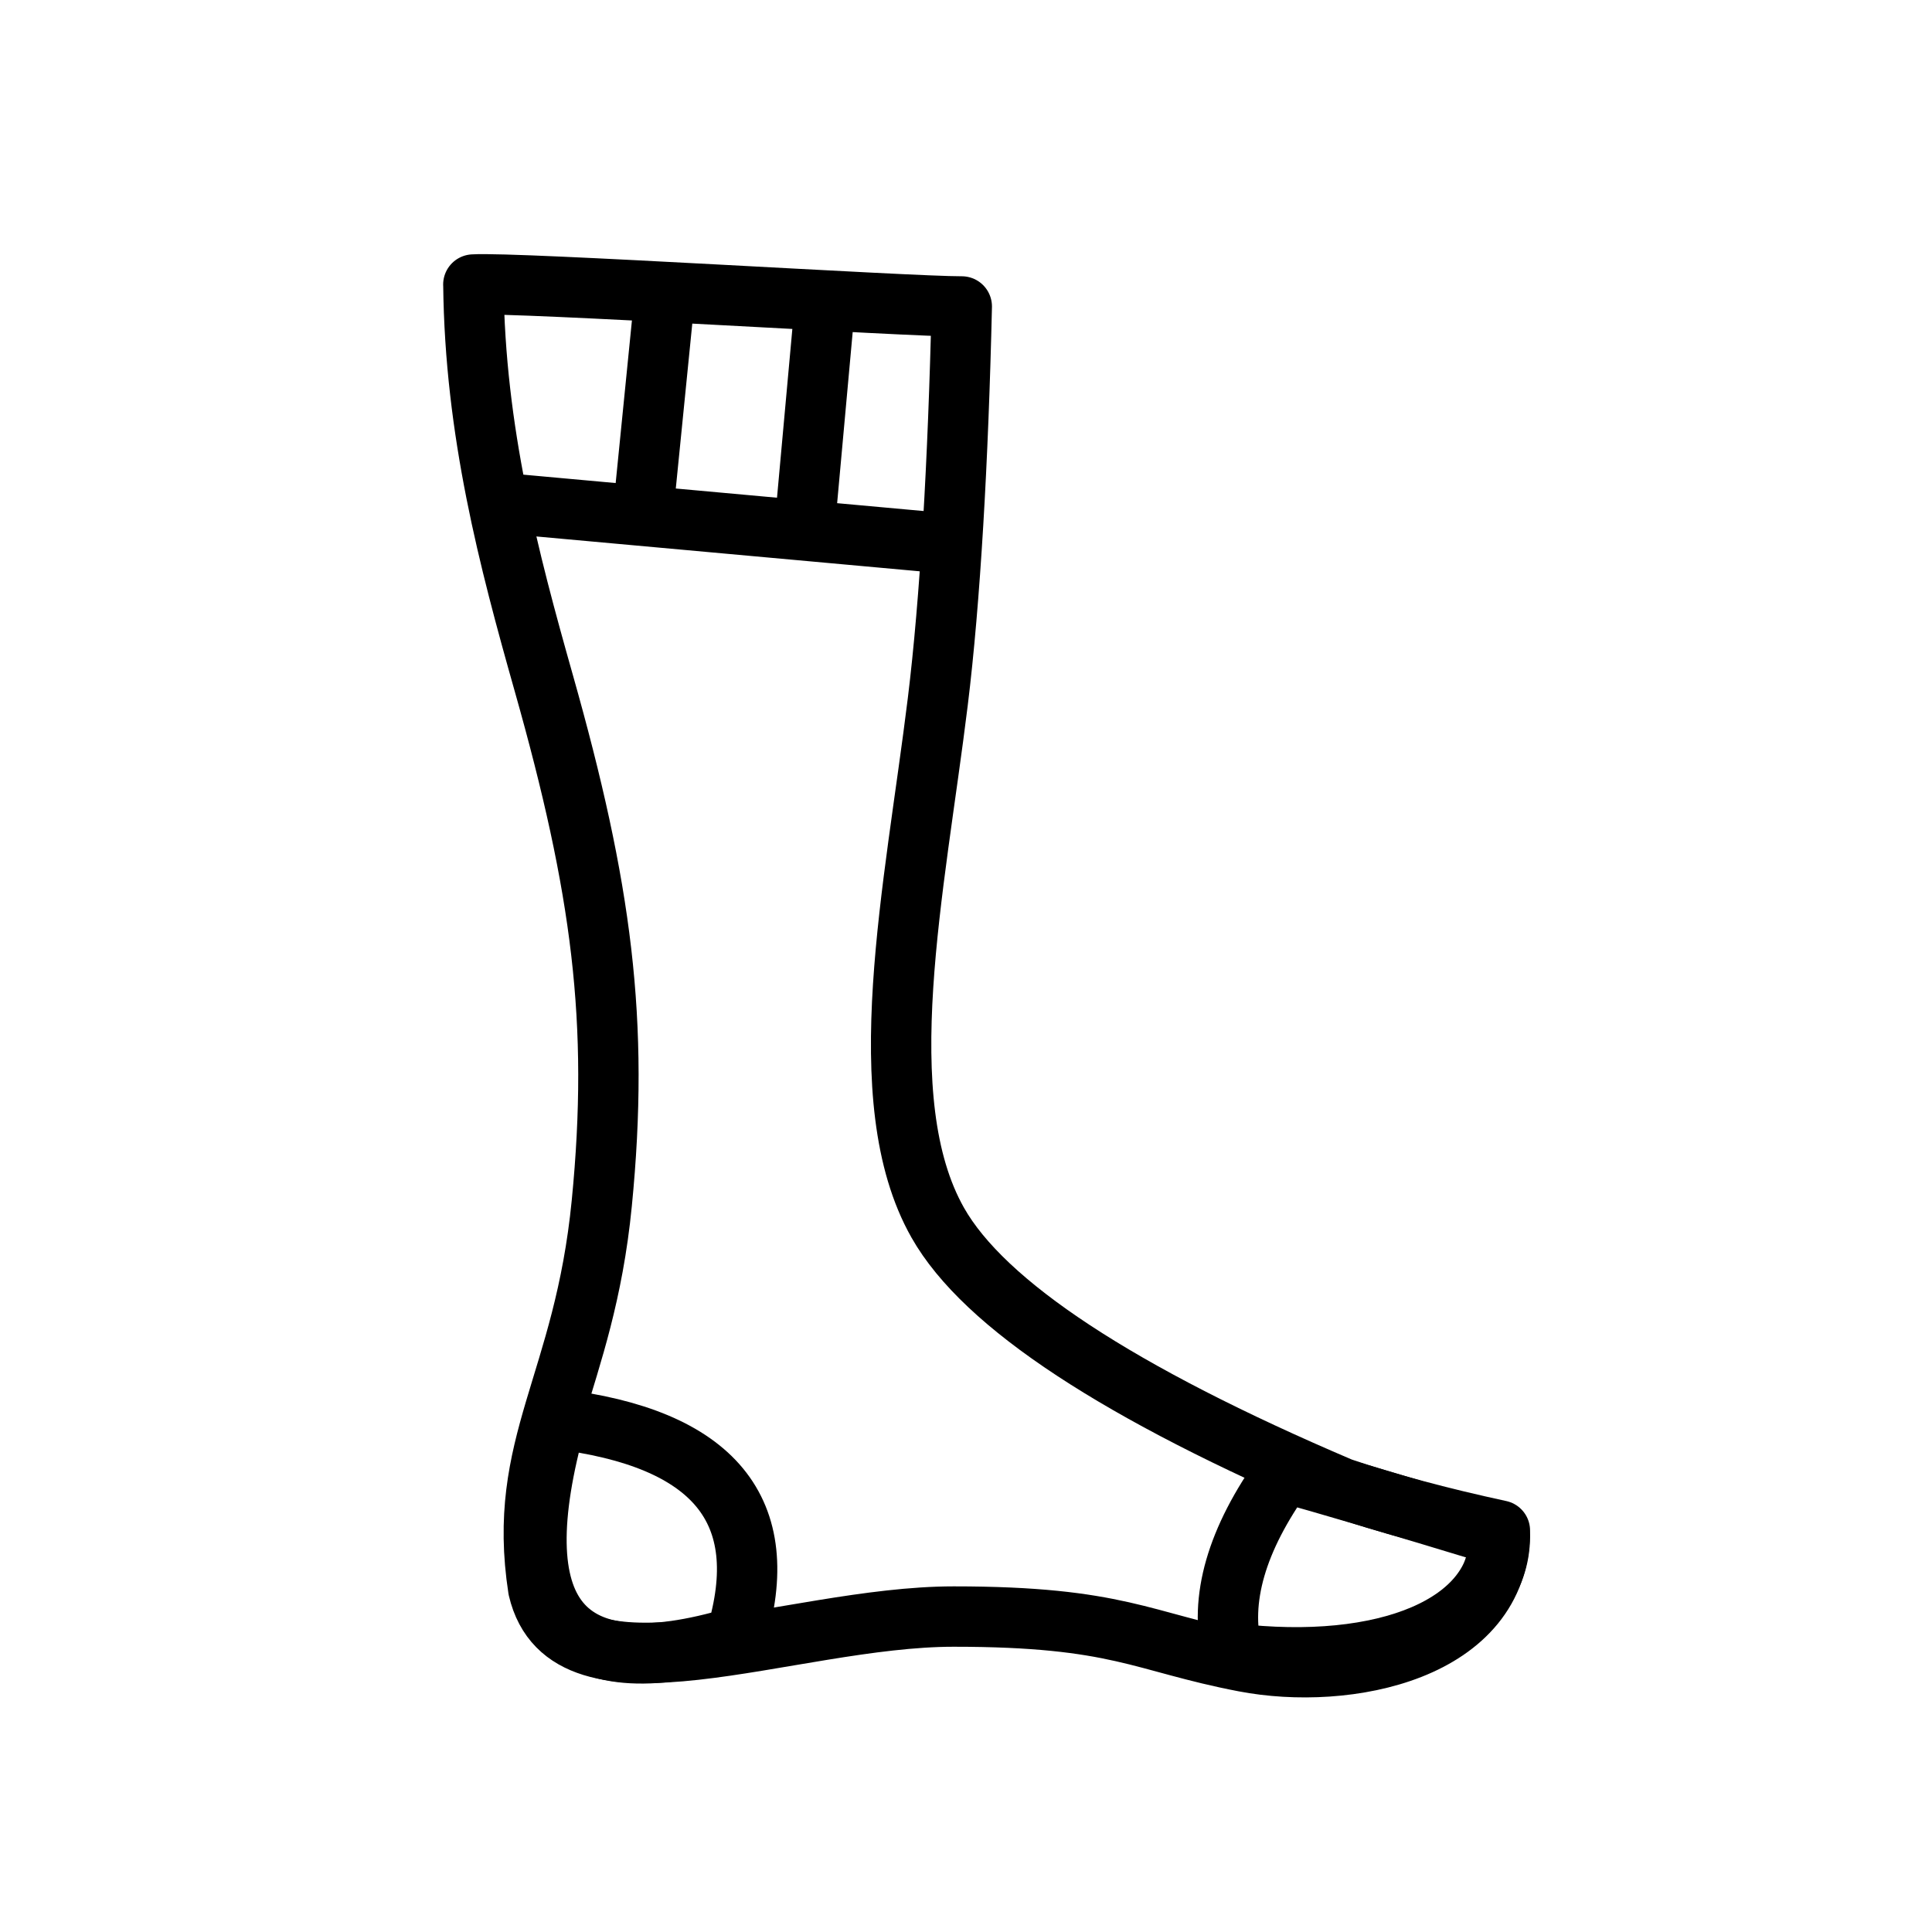
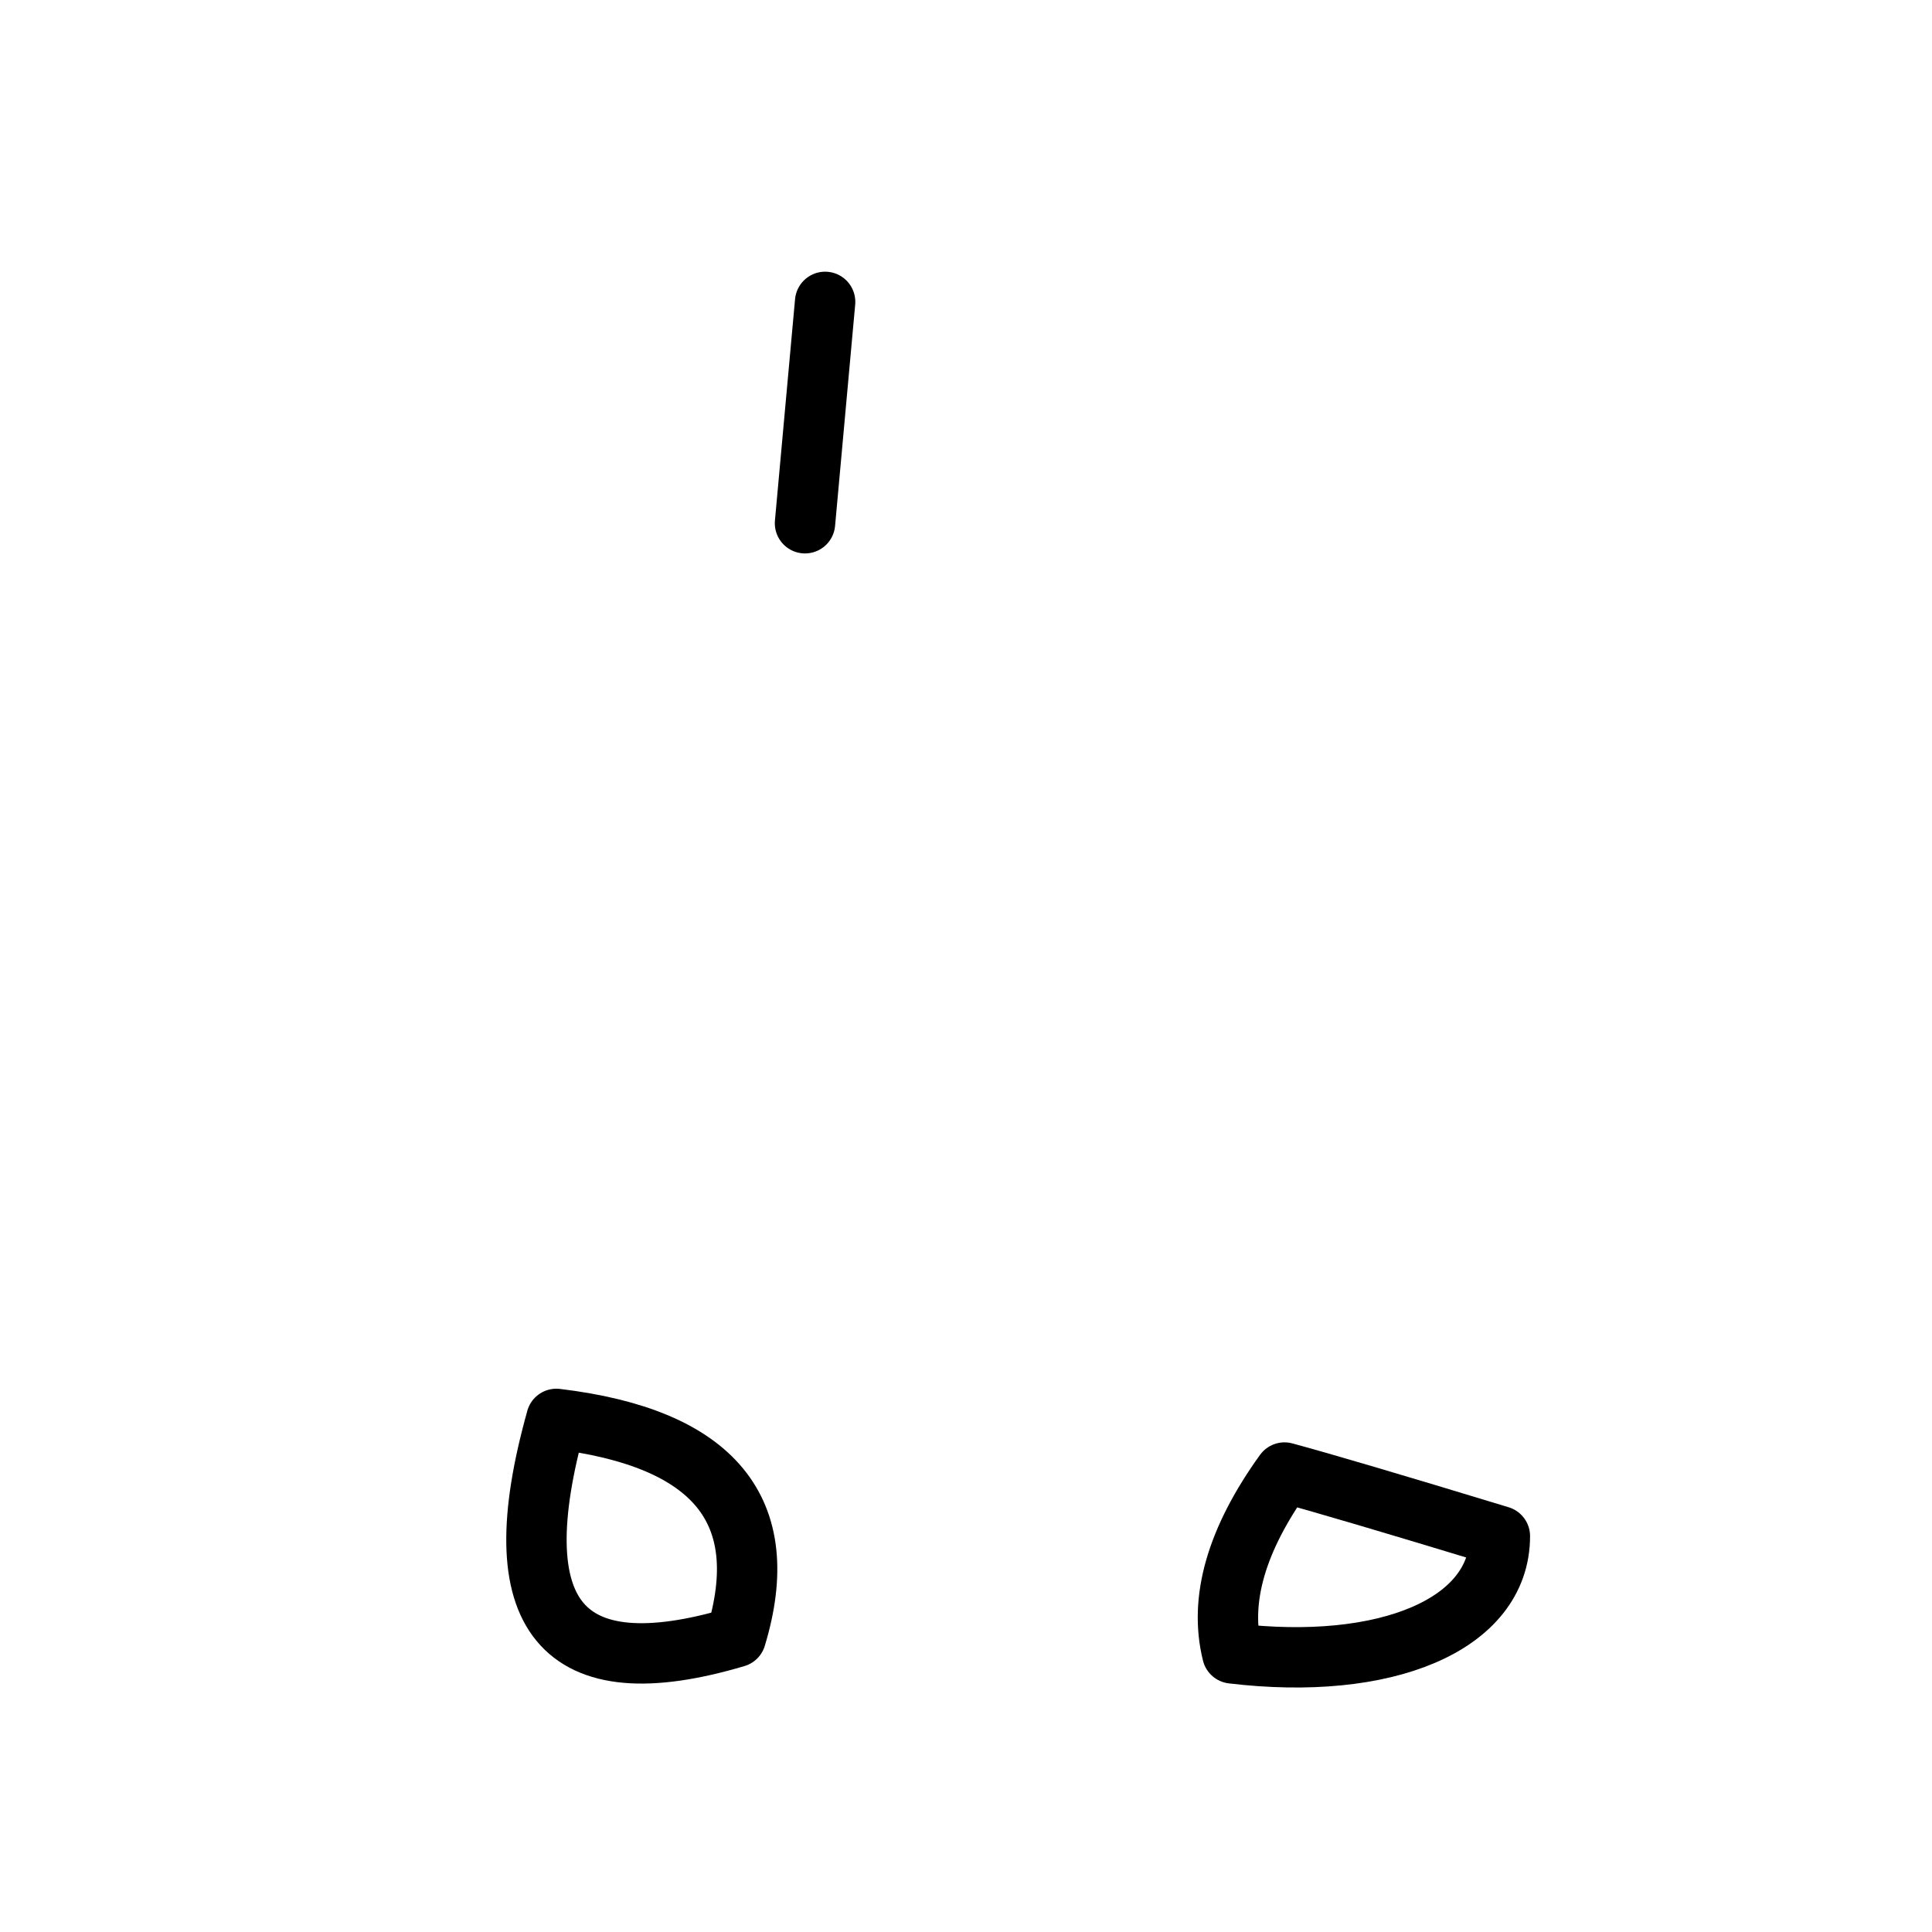
<svg xmlns="http://www.w3.org/2000/svg" width="48" height="48">
  <g stroke="none" stroke-width="1" fill="none" fill-rule="evenodd" stroke-linecap="round" stroke-linejoin="round">
    <g id="Group-85-Copy" transform="translate(11.5 7)" stroke="currentColor" stroke-width="1.5">
      <g>
-         <path d="M.261.069c.04 3.652.881 6.834 1.748 9.898 1.442 5.098 1.886 8.416 1.442 12.928-.443 4.512-2.133 5.986-1.578 9.58.73 3.12 6.224.688 10.321.688 4.098 0 4.672.633 7.221 1.121 2.55.489 6.349-.26 6.349-3.258-1.5-.324-2.815-.678-3.945-1.062-5.526-2.355-8.866-4.55-10.02-6.585-1.73-3.053-.567-8.314 0-12.945.309-2.514.508-6 .596-9.82C11.087.62 1.342 0 .26.069z" />
-         <path d="M1 5.5l11 1" />
-         <path d="M4.5 5.5l.5-5" />
        <path d="M8.5 6L9 .5" />
      </g>
      <g transform="translate(1.342 28.246)">
        <path d="M19.07 1.34c-1.196 1.662-1.628 3.16-1.296 4.492 3.794.455 6.648-.703 6.648-2.913-2.63-.8-4.414-1.327-5.351-1.58z" />
        <path d="M.981.006c3.926.472 5.413 2.279 4.46 5.422C1.093 6.72-.394 4.914.982.006z" />
      </g>
    </g>
  </g>
</svg>